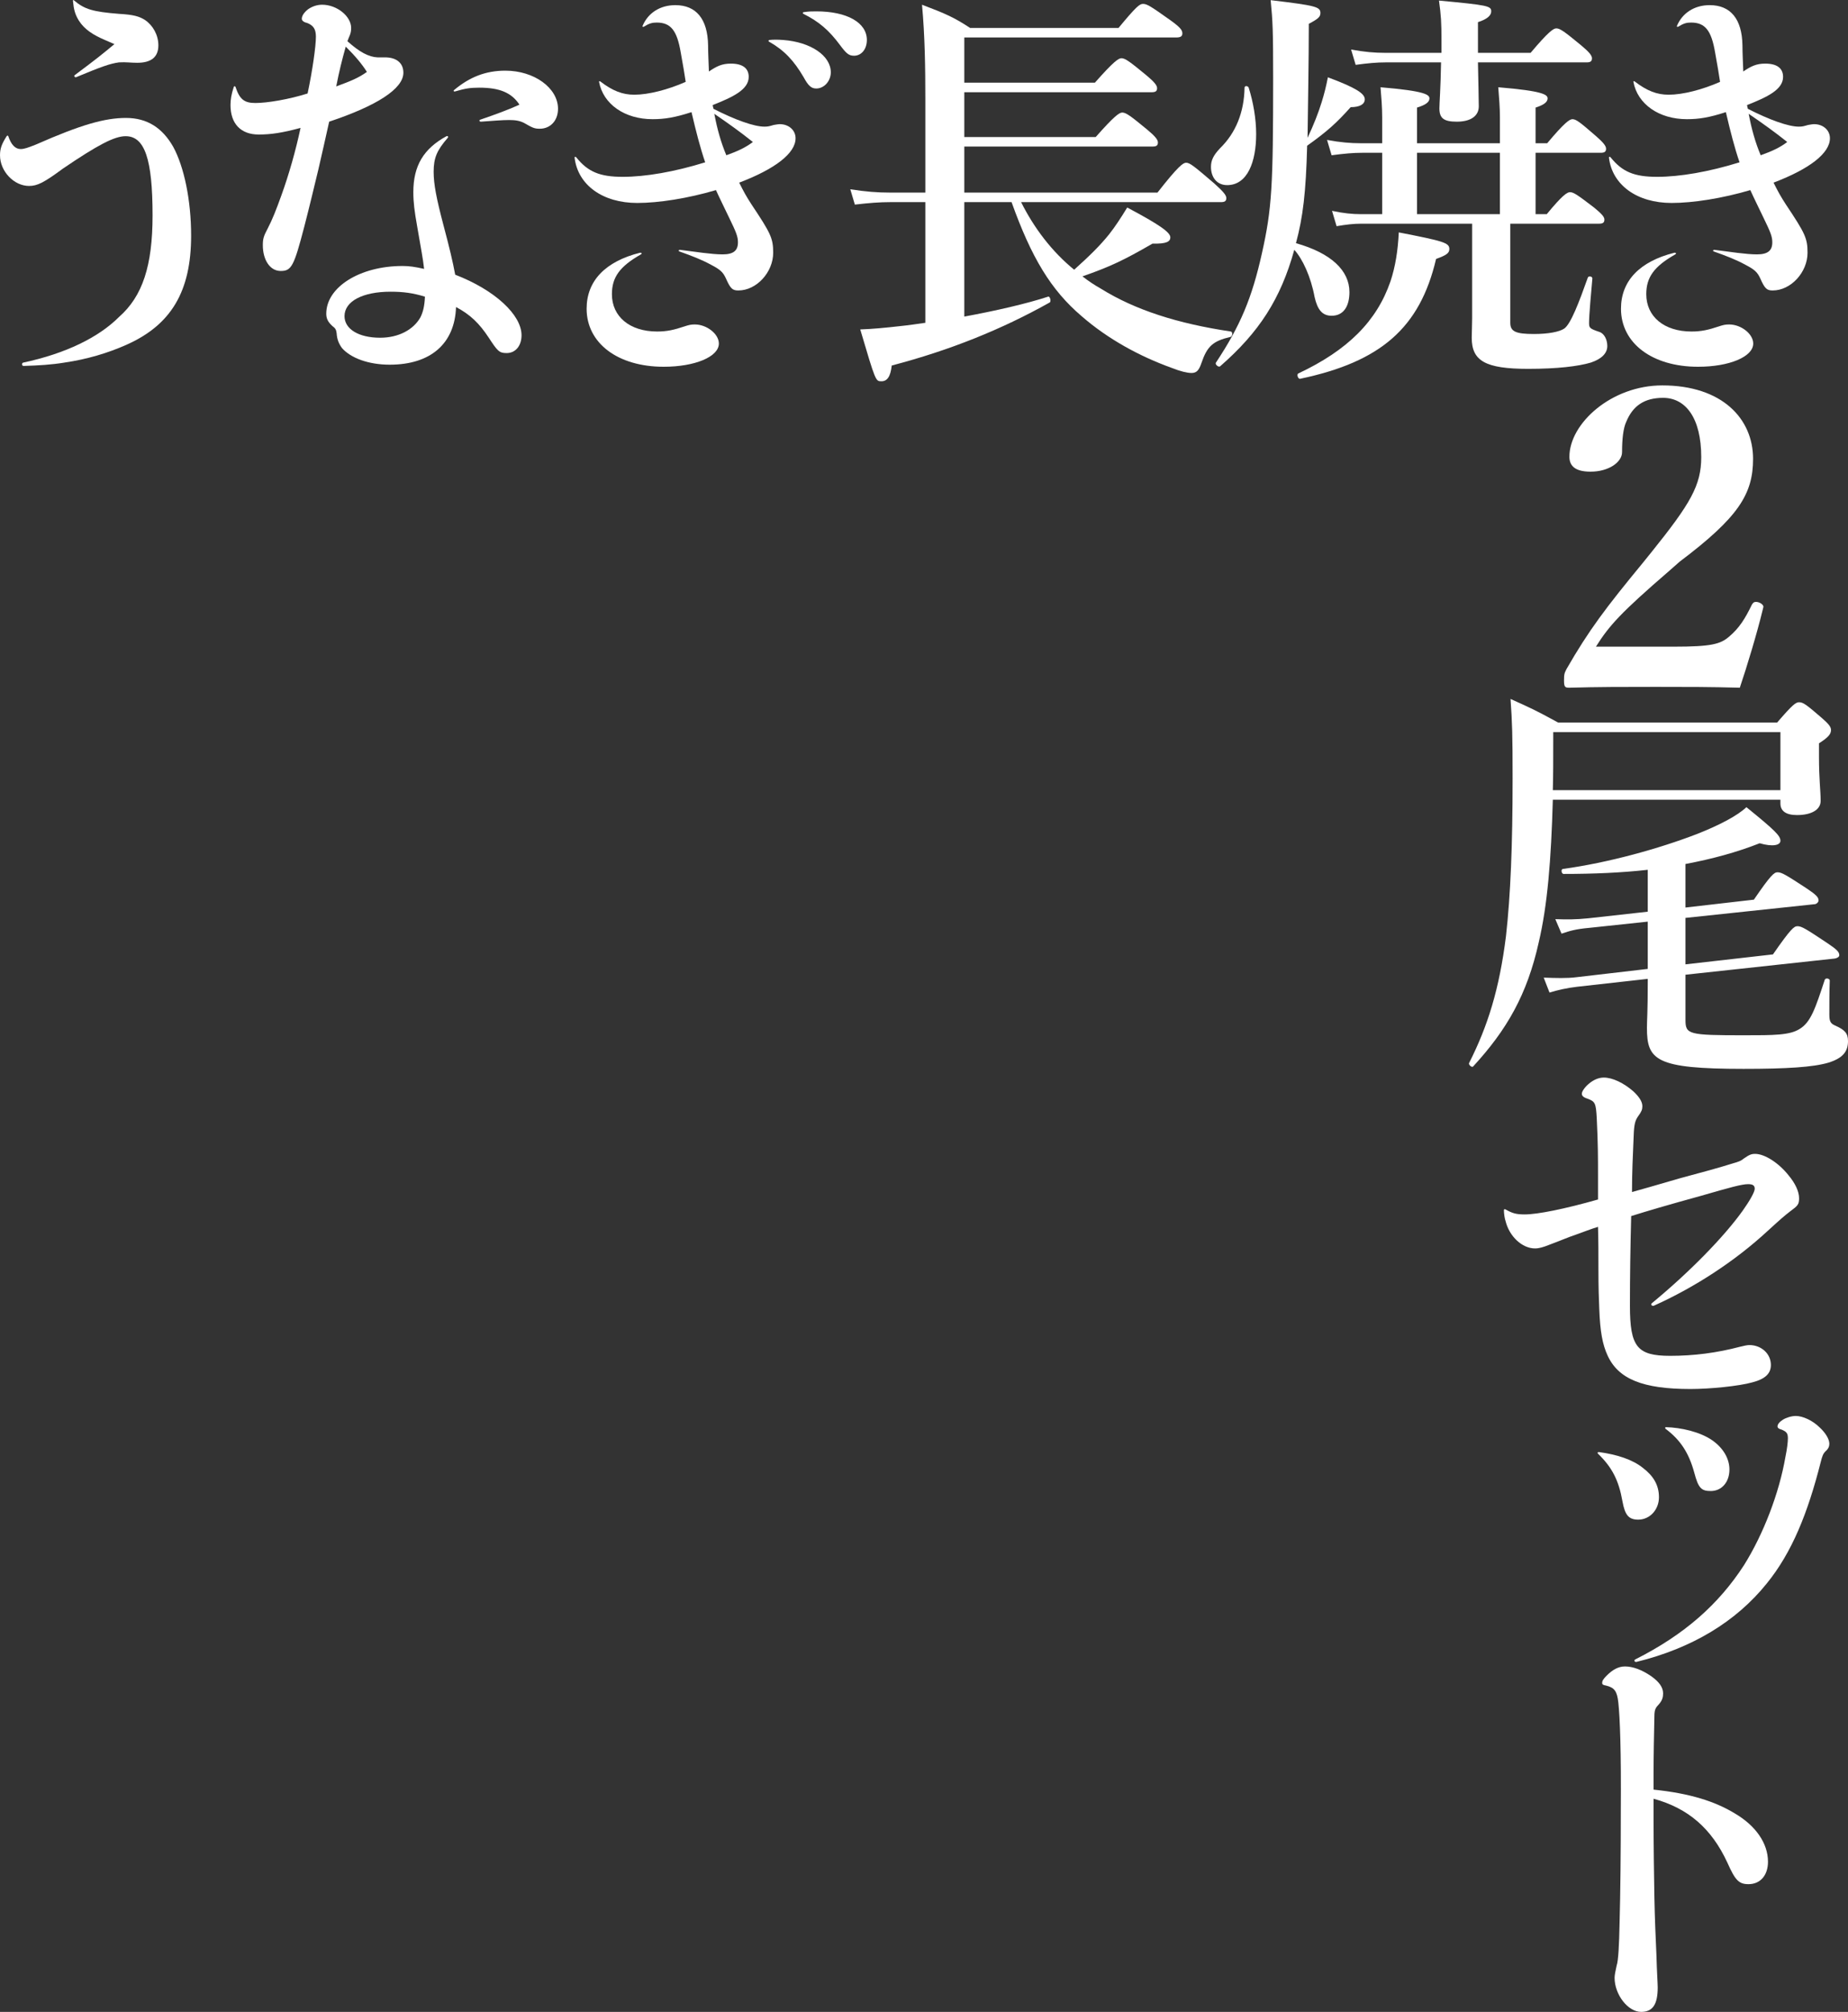
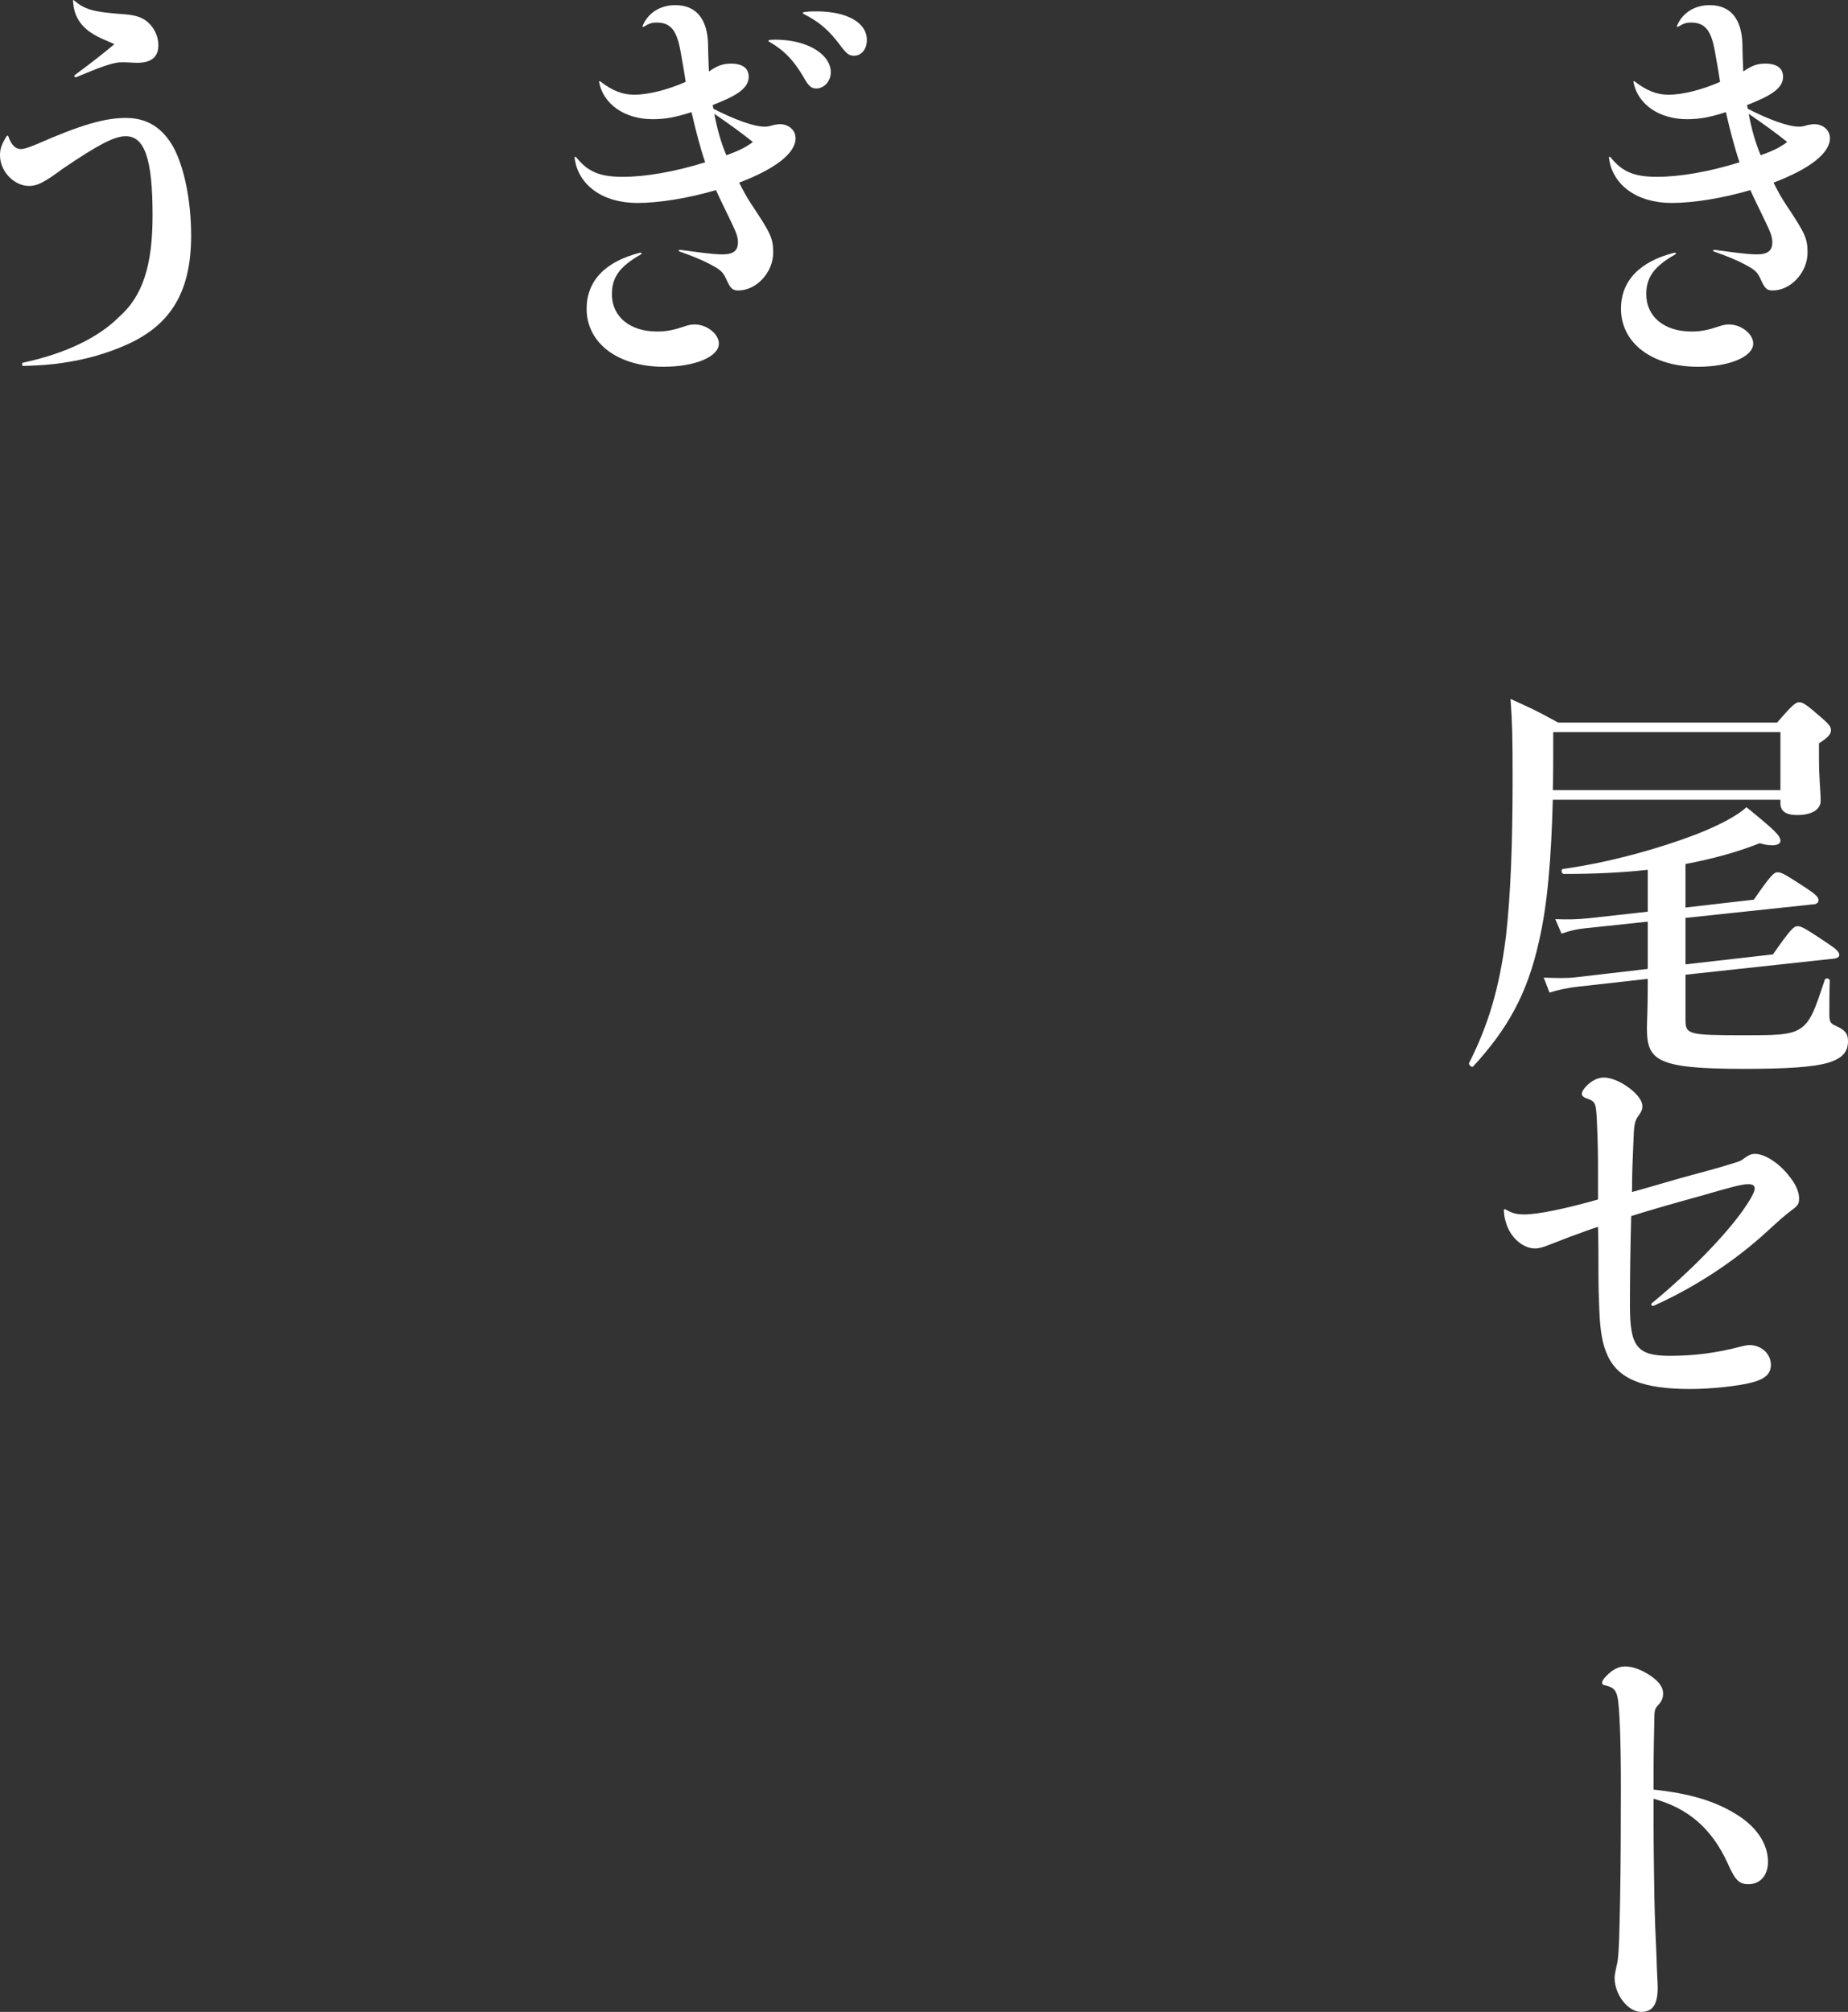
<svg xmlns="http://www.w3.org/2000/svg" id="_レイヤー_2" data-name="レイヤー 2" viewBox="0 0 891.52 970.28">
  <rect x="0" y="0" width="891.52" height="970.28" fill="#333333" stroke="none" />
  <defs>
    <style>
      .cls-1 {
        fill: #fff;
      }
    </style>
  </defs>
  <g id="_レイアウト" data-name="レイアウト">
    <g>
      <path class="cls-1" d="M4,65.68c1.4,4.2,3.4,6.2,6,6.2,1.6,0,3.4-.6,7.4-2.2,21.8-9.6,33.2-12.8,43.4-12.8s17.6,4.8,22.8,14c5.2,9.6,8.6,25.6,8.6,42.8,0,26.8-9.6,43-31.2,52.6-9,4-19,7-30,8.6-6,1-12.6,1.4-19.6,1.6-1,0-1-1.4-.2-1.6,20.6-4.4,36.4-12.2,46.2-22,11.4-10,16.2-24.8,16.2-49,0-27.2-3.8-38.2-13-38.2-5.4,0-13.4,4.2-30.2,15.6-9.2,6.8-12.4,8.4-16.4,8.4-7.2,0-14-7-14-14.8,0-3.2.8-5.4,3.2-9.2.4-.4.6-.4.8,0ZM35.8.28c5,4.2,9,5.4,21.6,6.4,7,.4,9.8,1.2,12.6,3,3.8,2.6,6.4,7.2,6.4,12.2,0,5.6-3.4,8.4-10.2,8.4-3.2,0-5.2-.4-8.8-.2-4.4.6-8.8,2.2-20.8,7.2-.6,0-1-.6-.6-1,11-8.2,13.4-10.2,19.2-15-1.8-.8-2.8-1.2-4.6-2-5.6-2.4-9.8-5-12.6-9.4-1.8-3-2.4-5.2-2.8-9.4,0-.6.2-.6.6-.2Z" />
-       <path class="cls-1" d="M186.4,27.68c5,.2,8.2,2.8,8.2,7.4,0,7.8-13,16-35.8,23.6-1.8,8-3.2,14.4-5.2,23-2.2,9-4,16.8-6.8,27.6-5,19.2-6.2,21.4-11.4,21.4s-8.6-5.4-8.6-12.4c0-3.2.4-4.4,2.4-8.2,2.2-4.2,4-8.8,6.6-16,3.6-10,6.8-21.2,9.2-32.4-8.8,2.4-14.4,3.2-20.2,3.2-8.6,0-13.6-5.2-13.6-14.2,0-2.6.4-5.2,1.6-8.8.2-.4.6-.4.8,0,2,6,4.2,7.8,9.6,7.8,5.8,0,16.4-1.8,25.2-4.6,2.4-11.4,4-22.8,4-27.4,0-3.6-1.2-5.4-4.2-6.6-1.8-.4-2.6-1.2-2.6-2,0-1.4,1-3,3-4.6,2-1.4,4.4-2.2,6.8-2.2,7.2,0,14,5.6,14,11.2,0,3-1,4-1.8,6.4,5.8,5.2,10.2,7.6,14.6,7.8h4.2ZM216,66.48c-5.2,6-6.8,9.6-6.8,16.4,0,6,1.4,13,4.6,25.2,3.2,12,4.6,18,5.8,24.4,19.2,7.4,32,19.4,32,29.2,0,5-2.8,8.6-7.2,8.6-3.6,0-4.4-1-8.6-7.4-4.6-7-9-11.2-15.8-14.8-.6,17.6-12.2,27.8-32,27.8-10.2,0-18.8-3.2-23-8-1.6-2.2-2.4-4.2-2.6-7.2-.2-1.6-.6-2.4-2-3.4-2.2-2-3-3.6-3-6,0-12.8,16.2-23,36.8-23,3.2,0,6,.4,10.4,1.4-.6-5.4-1.4-9-3.4-20.8-1.2-6.8-1.8-11.2-1.8-16.2,0-12.8,5-21,16-27,.8-.2,1,.4.6.8ZM177,34.68c-2.4-3.8-5.4-7.4-10.2-12.2-1.8,6.4-3.2,12-4.6,19.2,7-2.6,10.6-4,14.8-7ZM188.4,140.68c-13.4,0-22.2,4.6-22.2,11.8,0,6.2,6.8,10.4,17.2,10.4,8.8,0,16-3.8,19.4-9.8,1.2-2.4,2-5.2,2.2-10-5.8-1.8-10.6-2.4-16.6-2.4ZM219,43.48c7.6-6.4,15.4-9.4,24.8-9.4,14,0,25.4,8.4,25.4,18.4,0,5.6-3.6,9.6-8.8,9.6-2.6,0-3.4-.4-7.6-2.8-2-1-4-1.4-7.2-1.4-3,0-8.2.4-13.6.8-.8,0-1-.8-.2-1,7-2.4,13.6-4.8,18.8-7.2-3.8-5.8-9.6-8.2-19.4-8.2-4.4,0-6.8.4-11.6,1.8-.6.2-1-.2-.6-.6Z" />
      <path class="cls-1" d="M344.2,52.48c10.6,5.4,19.6,8.6,24.6,8.6,1.6,0,2.4-.2,4.4-.8,1.2-.2,2.2-.4,3-.4,4.2,0,7.6,2.8,7.6,6.8,0,7.2-9.8,14.8-27.2,21.4,2.2,4.4,3.4,6.6,6,10.6,9.2,13.8,10.4,16.2,10.4,23.2,0,9.4-8,18.2-16.8,18.2-2.8,0-3.8-.8-6-5.8-1.4-3-2.6-4.2-7.2-6.6-4.4-2.4-9-4.2-15.2-6.4-.6-.2-.4-.8.2-.8,7.8,1,15.4,2.2,20.6,2.2s7.4-1.8,7.4-5.8c0-2.8-.8-4.8-4.4-12.2-1.8-3.8-4.6-9.4-6.2-13-13.6,4-27.6,6.2-38,6.2-16.6,0-28.6-8.6-30.2-21.8,0-.6.4-.6.8-.2,5.6,7,11.4,9.4,22.4,9.4s25-2.4,39.8-7c-2.4-7-4.4-14.8-6.6-24.2-8,2.6-13,3.4-18.8,3.4-13.4,0-23.8-7.2-25.8-18,0-.4.2-.4.6-.2,6,4.6,10.8,6.4,16.4,6.4,6.8,0,16.2-2.4,24.8-6.2-.8-5.2-1-6.4-2.4-14.2-1.8-10.6-4.8-14.4-11.6-14.4-2.2,0-3.6.4-6.2,2-.4.2-.8,0-.6-.4,2.6-6.2,8.4-10,15.8-10,10,0,15.6,6.6,15.8,19.4,0,3.6.2,6.8.4,12.6,3.8-2.6,6.4-3.8,10.6-3.8,5.6,0,8.6,2.2,8.6,6.4,0,6.2-7.8,9.8-17.4,13.6l.4,1.8ZM309.2,122.68c-10.2,5.8-14,11-14,19.2,0,10.8,8.6,18,21.8,18,4.8,0,8.2-.8,13-2.4,2.4-.8,3.4-1,5.2-1,5.8,0,11.6,4.6,11.6,9.2,0,6.4-11.6,11.2-26.6,11.2-22.2,0-37.2-11.4-37.2-28,0-13.4,9-22.8,25.8-27,.8,0,1,.4.4.8ZM363.2,68.48c-6-4.8-11.6-8.8-18.6-13.6,1.4,7.4,3.2,13.8,5.8,20,5.6-2,9.4-3.8,12.8-6.4ZM371.2,19.28c1.8-.2,4-.2,6.6,0,13.4,1,23,7.6,23,15.6,0,4.2-3.2,7.8-7,7.8-2.4,0-3.8-1.2-6.2-5.6-4.6-7.8-9.2-12.8-16.6-17-.4-.2-.4-.6.2-.8ZM387.6,5.88c2.6-.4,4.2-.4,6.2-.4,14.8,0,24.4,5.4,24.4,13.8,0,4.4-2.6,7.6-6.2,7.6-2.6,0-3.8-1.2-6.8-5.2-5.2-7-10-11.2-17.6-15-.4-.2-.4-.6,0-.8Z" />
-       <path class="cls-1" d="M558.4,92.88c10-12.8,12.4-14.4,13.8-14.4,1.8,0,3.8,1.6,13.6,10,4.2,3.8,5.8,5.6,5.8,7s-.6,2-2.6,2h-96.4c6.2,12.4,14.8,23.8,25.6,32.6,7.8-7,12.6-11.8,16.8-17,3-3.8,5.6-7.8,8.8-13,15.8,8.4,20.8,12,20.8,14.4,0,2-1.8,3.2-8.6,3-13.8,8-20.6,11.2-33.8,15.8,2.8,2.2,5.8,4.2,9,6,16.4,10.2,37,16.8,62.6,20.6,1,.2.8,2.4-.2,2.6-8.4,2-11.2,4.4-14,12.6-1.2,3.6-2.4,4.8-4.8,4.8-2,0-5.4-.8-9.4-2.4-15.6-5.6-31-14-43.6-25-14.8-12.6-24.2-28.2-33.8-55h-22.8v55.2c15.2-2.8,30-6.2,40.4-9.6,1-.4,1.6,2.4.8,2.8-23.2,13-48,23-76.2,30.4-.6,5.4-2.2,7.6-5,7.6s-2.8,0-10.2-25c5.8-.2,12.2-.8,19.2-1.6,4-.4,8-1,12.2-1.6v-58.2h-16.8c-5.2,0-10.4.4-17.2,1.2l-2.2-7.4c7.6,1.2,13.2,1.6,19,1.6h17.2v-45.2c0-15-.2-30.2-1.6-45.4,11.6,4.4,15.6,6.2,23.2,11.2h71.6c8.6-10.4,10.2-11.6,11.8-11.6,2,0,3.8,1.2,13.4,8,4.4,3.2,5.6,4.6,5.6,6.2,0,1.4-.8,2-3,2h-102.2v21.8h63c9-10.2,11.4-11.8,12.8-11.8,1.8,0,4,1.6,12,8.2,3.6,3,5.2,4.8,5.2,6.2s-.6,2-2.6,2h-90.4v21.6h63.4c9-10.2,11.4-11.8,12.8-11.8,1.8,0,4,1.6,12,8.2,3.6,3,5.2,4.8,5.2,6.2s-.6,2-2.6,2h-90.8v22.2h93.2Z" />
-       <path class="cls-1" d="M606,64.68c0,13.4-4.2,24.6-14,24.6-4.8,0-7.8-3.6-7.8-8.8,0-3.2,1.2-5.6,4.4-9,7.6-7.4,11.6-17.4,11.8-29.2,0-1,1.6-1,2,0,2.2,7,3.6,15,3.6,22.4ZM637.6,49.28c1.2-3.8,2.2-7.8,3-12,13.4,5,17.8,7.8,17.8,10.6,0,2.4-2.4,3.8-6.8,3.8-6.8,7.6-11.2,11.6-21,18.6-.6,22.6-2,34.4-5.4,47,17,4.8,25.8,13.2,25.8,23.6,0,6.8-2.8,11.4-8.6,11.4-4.4,0-6.8-2.8-8.2-9-1.8-9.8-5.8-18.4-9.8-22.8-6.6,23.8-17,39.8-35.8,56.2-.8.6-2.6-1-2-1.8,11.8-17.8,17.4-31.2,22.2-52.8,4.8-21.4,5.4-32.4,5.4-84.4,0-23.2-.2-27.2-1.2-37.6,21.8,2.6,24,3.2,24,6.2,0,1.8-1,2.8-5.6,5.2,0,18.4-.4,36.6-.6,55,3-6.4,5.2-12,6.8-17.2ZM692.8,124.88c-7.8,33.2-26.6,49.6-65.6,57.8-1,.2-1.8-2.2-.8-2.6,23.8-11.2,37.8-25.2,44.4-44.4,2.4-7.2,3.6-15,4-23.6,21.6,4.2,24.4,5,24.4,8,0,2-1.4,3-6.4,4.8ZM740.8,103.28h5.4c7.4-9,9.8-10.6,11.2-10.6,1.8,0,4,1.6,11.6,7.4,3.4,2.8,5,4.4,5,5.8s-.6,2-2.6,2h-42.8v47.8c0,4.2,2.6,5.4,11.4,5.4,6.8,0,12.2-1,14.6-2.6,3.2-2.2,7.2-12.8,11.4-24.6.4-1,2.2-.6,2.2.4-.6,6.8-1.6,17.6-1.6,21.4,0,2.4.2,2.8,5,4.4,2.4.8,3.8,3.8,3.8,6.8,0,3.4-2.6,6.2-8,8-6.2,1.8-16,3-30.2,3-20.6,0-27.2-3.8-27.2-15,0-2.4.2-6,.2-9.6v-45.4h-53.6c-3.6,0-7,.4-11.8,1.2l-2.2-7.4c5.6,1.2,9.8,1.6,14,1.6h10.2v-29.6h-9.6c-4.4,0-8.8.4-14.8,1.2l-2.2-7.4c6.4,1.2,11.4,1.6,16.2,1.6h10.4v-12.4c0-5-.4-9.8-.8-14.6,21.6,1.8,23.6,3.6,23.6,5.4s-2,3.2-6,4.4v17.2h40v-12.4c0-4.8-.4-9.4-.8-14.6,21.8,1.8,23.8,3.6,23.8,5.4s-2,3.2-5.8,4.4v17.2h5.6c8.4-10,10.8-11.6,12.2-11.6,1.8,0,3.8,1.6,11.4,8.2,3.2,2.8,4.8,4.6,4.8,6s-.6,2-2.6,2h-31.4v29.6ZM713,30.08c.2,10.8.4,18.2.4,21.2,0,4.6-3.8,7.4-10.6,7.4-6.2,0-8.4-1.6-8.4-6.4,0-2.4.6-9.8.8-22.2h-26.6c-4.4,0-8.8.4-14.6,1.2l-2.2-7.4c6.4,1.2,11.4,1.6,16.2,1.6h27.4v-6c0-8.6-.2-12-1.2-19.2,23.6,2.2,25.2,2.6,25.2,5.2,0,2-2,3.8-6.4,5.2v14.8h25.4c8.6-10.2,11-11.8,12.4-11.8,1.8,0,4,1.6,12,8.2,3.6,3,5.2,4.8,5.2,6.2s-.6,2-2.6,2h-52.4ZM683.6,73.68v29.6h40v-29.6h-40Z" />
      <path class="cls-1" d="M843.2,52.48c10.6,5.4,19.6,8.6,24.6,8.6,1.6,0,2.4-.2,4.4-.8,1.2-.2,2.2-.4,3-.4,4.2,0,7.6,2.8,7.6,6.8,0,7.2-9.8,14.8-27.2,21.4,2.2,4.4,3.4,6.6,6,10.6,9.2,13.8,10.4,16.2,10.4,23.2,0,9.4-8,18.2-16.8,18.2-2.8,0-3.8-.8-6-5.8-1.4-3-2.6-4.2-7.2-6.6-4.4-2.4-9-4.2-15.2-6.4-.6-.2-.4-.8.2-.8,7.8,1,15.4,2.2,20.6,2.2s7.4-1.8,7.4-5.8c0-2.8-.8-4.8-4.4-12.2-1.8-3.8-4.6-9.4-6.2-13-13.6,4-27.6,6.2-38,6.2-16.6,0-28.6-8.6-30.2-21.8,0-.6.4-.6.8-.2,5.6,7,11.4,9.4,22.4,9.4s25-2.4,39.8-7c-2.4-7-4.4-14.8-6.6-24.2-8,2.6-13,3.4-18.8,3.4-13.4,0-23.8-7.2-25.8-18,0-.4.2-.4.6-.2,6,4.6,10.8,6.4,16.4,6.4,6.8,0,16.2-2.4,24.8-6.2-.8-5.2-1-6.4-2.4-14.2-1.8-10.6-4.8-14.4-11.6-14.4-2.2,0-3.6.4-6.2,2-.4.2-.8,0-.6-.4,2.6-6.2,8.4-10,15.8-10,10,0,15.6,6.6,15.8,19.4,0,3.6.2,6.8.4,12.6,3.8-2.6,6.4-3.8,10.6-3.8,5.6,0,8.6,2.2,8.6,6.4,0,6.2-7.8,9.8-17.4,13.6l.4,1.8ZM808.2,122.68c-10.2,5.8-14,11-14,19.2,0,10.8,8.6,18,21.8,18,4.8,0,8.2-.8,13-2.4,2.4-.8,3.4-1,5.2-1,5.8,0,11.6,4.6,11.6,9.2,0,6.4-11.6,11.2-26.6,11.2-22.2,0-37.2-11.4-37.2-28,0-13.4,9-22.8,25.8-27,.8,0,1,.4.4.8ZM862.2,68.48c-6-4.8-11.6-8.8-18.6-13.6,1.4,7.4,3.2,13.8,5.8,20,5.6-2,9.4-3.8,12.8-6.4Z" />
    </g>
    <g>
-       <path class="cls-1" d="M850.32,294.27c-2.6,10.8-7.6,27.4-11,37.4-14.4-.4-25.4-.4-40.6-.4s-27.8,0-41.6.4c-2,0-2.6-.2-2.6-3.4s.2-3.6,1.2-5.6c10.8-18.8,19-29.6,36.8-51.2l4.2-5.2c18.8-23.4,24-32.2,24-45.8,0-19-7.6-28.6-18.4-28.6-9,0-14.6,3.8-17.8,11.6-1.4,3-2,8.2-2,14.6,0,4.8-6.4,9.4-15.2,9.4-7.2,0-10.2-2.6-10.2-7.2,0-16,20.2-34.4,44.8-34.4,28.8,0,43.8,16,43.8,35.4,0,17-7,28.2-35.4,49.6l-5,4.4c-23.4,20.2-29,26.4-35.4,36.6h37.6c18,0,22.4-1.2,26.6-4.8,5-4.2,7.8-8.8,11-15.4.6-1,1-1.4,2-1.4,1.6,0,3.6,1.2,3.6,2.4l-.4,1.6Z" />
      <path class="cls-1" d="M749.12,385.68c-.8,29-2.6,51-6.8,68.8-5.6,25.2-15.4,42.2-31.6,59.8-.6.8-2.4-.8-2-1.6,9-17.8,14.6-35.6,17.8-61.2,2.2-19.6,3.2-43.8,3.2-76.2,0-20.8-.2-27-1-38.2,10.6,4.8,11.6,5.2,23,11.4h105.6c7.4-8.6,9-9.8,10.6-9.8,2,0,3.6,1.2,11,7.6,3.2,2.8,4.4,4.2,4.4,5.8,0,2-1.4,3.6-5.8,6.4v6.4c0,11.2.8,16.2.8,21.4,0,4.2-4.4,6.8-11.4,6.8-5.4,0-8-2-8-5.6v-1.8h-109.8ZM813.12,465.08l42.2-4.8c8.6-12.4,10.2-13.6,11.8-13.6,2,0,4,1.2,14.2,8,4.8,3.2,6,4.4,6,6,0,.8-1,1.4-2.2,1.6l-72,7.8v21.8c0,7,1.4,7.4,28.2,7.4,14.4,0,22,0,26.8-3,5.4-3.2,7.6-9.8,12.2-23.8.4-1,2.4-.6,2.4.4-.2,5.4-.2,11-.2,16.4,0,3.4.6,4.4,3,5.4,4.4,2,6,3.6,6,7.4,0,5-2.4,8.2-9.4,10.4-7.4,2.2-20.2,3-41,3-42.4,0-46.6-4.2-46.6-19.8,0-3.6.4-7.4.4-22.2v-1.4l-34,3.8c-5.2.6-9.4,1.6-13.4,2.8l-2.8-7.2c5.6.2,11.2.4,15.8-.2l34.4-4v-22.8l-28.2,3c-6.6.6-9.2,1.4-13.4,2.8l-3-7c5.8.2,9.8.2,15.8-.4l28.8-3.2v-20.2c-12.4,1.4-26,2-40.6,2-1,0-1.4-2.2-.4-2.4,22-3,46.4-9.8,64.6-16.8,11.2-4.4,19.8-9,24-13,13.8,11.2,16.4,13.8,16.4,16.2,0,2.2-3.8,3-10,1.2-11.2,4.4-23,7.6-35.8,10v21l33-3.8c8.2-12,9.8-13.2,11.4-13.2,2,0,4,1.2,13.8,7.6,4.8,3.2,6,4.4,6,6,0,.8-1,1.8-2,1.8l-62.2,6.6v22.4ZM858.92,353.08h-109.6v4.4c0,8.4,0,16.2-.2,23.6h109.8v-28Z" />
      <path class="cls-1" d="M770.92,567.48c0-9.6,0-15.6-.6-28-.4-7.6-.8-8.2-4.4-9.6-2-.6-2.8-1.4-2.8-2.4,0-1.2,1.6-3.4,3.6-5,2.2-1.8,4.6-2.8,7-2.8,4.2,0,9.6,2.6,14.2,6.6,2.8,2.6,4.4,5,4.4,7.2,0,1.6-.4,2.6-2,4.8-1.4,2-2,3.6-2.2,9.6-.4,10-.8,17-.8,27,5-1.4,11.4-3.2,23-6.6,12-3.2,19.2-5.2,25.6-7.2,2.8-.8,4-1.2,5.4-2.4,2.6-1.8,3.6-2.2,5.4-2.2,4.6,0,11.4,4.4,16,10.2,3.4,4,5.2,8,5.2,11.2,0,3-.6,3.6-4.4,6.4-2.8,2.2-3.8,3-10.8,9.4-15.8,14.6-35.2,27.2-54.8,36-1,.4-1.8-.6-1-1.2,18.2-15,34.8-32,43.8-44.6,3.4-4.8,5.8-9,5.8-10.6s-1-2.2-3.2-2.2c-3,0-8.8,1.6-22.6,5.6-16,4.4-26.2,7.4-33.8,9.8-.4,15.6-.6,28.8-.6,43.2,0,19.8,3.4,24.2,19.4,24.2,11.4,0,22.4-1.4,33.8-4.4,1.6-.4,3.4-.8,4.4-.8,5.8,0,10.4,4.2,10.4,9.6,0,4.2-2.8,6.8-9,8.4-6.4,1.8-20.4,3.2-29.8,3.2-23,0-34.8-4.8-40-16.2-2.4-5.2-3.6-11.4-4-22.6-.2-4.6-.4-10.2-.4-19.2,0-6.8,0-13.6-.2-20.2-3.4,1-6.8,2.4-10.8,3.8-3.6,1.2-7.2,2.8-12.6,4.8-3,1.2-5,1.8-7,1.8-6.2,0-12.4-5.8-14.2-13.2-.4-1-.8-3.6-.8-5.2,0-.6.4-.6.8-.4,3.2,1.8,5,2.4,9.2,2.4,6.2,0,19.2-2.6,35.4-7.2v-11Z" />
-       <path class="cls-1" d="M771.32,700.28c8.8,1.2,16.2,3.6,21.2,7.6,5,3.8,7.8,8.2,7.8,14.2s-4.4,10.8-10,10.8c-4.6,0-6.4-2.2-7.6-8.8-1.8-10.2-5-16.4-11.8-23-.4-.4-.2-.8.4-.8ZM788.92,800.28c23.8-12,40.2-26.6,52.4-45.4,9.4-15,17-34.8,20-52.2.8-3.8,1.2-7.2,1.2-9,0-2.4-.6-3.2-3-4.2-1.4-.4-2-.8-2-1.6,0-1,1-2.2,2.6-3.2,1.6-1,4.2-1.8,6.2-1.8,3.4,0,8.2,2.2,11.6,5.6,2.8,2.6,4.6,5.6,4.6,7.8,0,1.2-.4,2.4-1.8,3.6-1.2,1.2-1.6,2.2-2.4,5.4-6.2,24.4-13.8,43.4-26,58.4-14.8,18.4-36,31.2-62.8,37.8-1,.2-1.4-.8-.6-1.2ZM803.72,688.28c7.2.2,16.4,2.2,22.4,6.4,5.4,3.8,8.2,9,8.2,14,0,6.2-3.8,10.4-9,10.4-4.6,0-6-1.4-8-9-2.6-9.4-6.6-15.6-13.8-21-.4-.4-.2-.8.2-.8Z" />
      <path class="cls-1" d="M797.72,863.08c17.4,1.8,29.6,5.6,39.4,11.6,9.8,5.8,15.8,14.2,15.8,23.2,0,6.4-3.6,10.8-9.4,10.8-4.6,0-6.4-1.8-10.2-10.4-7.6-16.4-18.8-26.2-35.6-30.8v9.8c0,12.2.2,27,.4,38,.2,10,.6,19.4,1,28,.2,7.6.6,13.4.6,15.2,0,8.2-2.4,11.8-8,11.8-6.4,0-12.8-8.4-12.8-16.4,0-1.4.4-3.2,1-6,.8-2.2,1.2-10,1.4-20.2.4-14.4.6-34.8.6-54.8.2-28.2-.4-44.4-1.2-51.8-.6-5.4-1.8-7.2-6-8.2-1.4-.2-1.8-.6-1.8-1.2,0-1,.4-1.8,2.2-3.6,2.8-2.8,5.6-4.4,8.8-4.4,3.8,0,8.2,1.6,12.8,4.8,3.6,2.6,5.6,5.2,5.6,8.2,0,1.8-.4,3.4-2,5.2-1.4,1.6-2.2,2.2-2.2,5.8-.2,8.6-.4,19.4-.4,27.2v8.2Z" />
    </g>
  </g>
</svg>